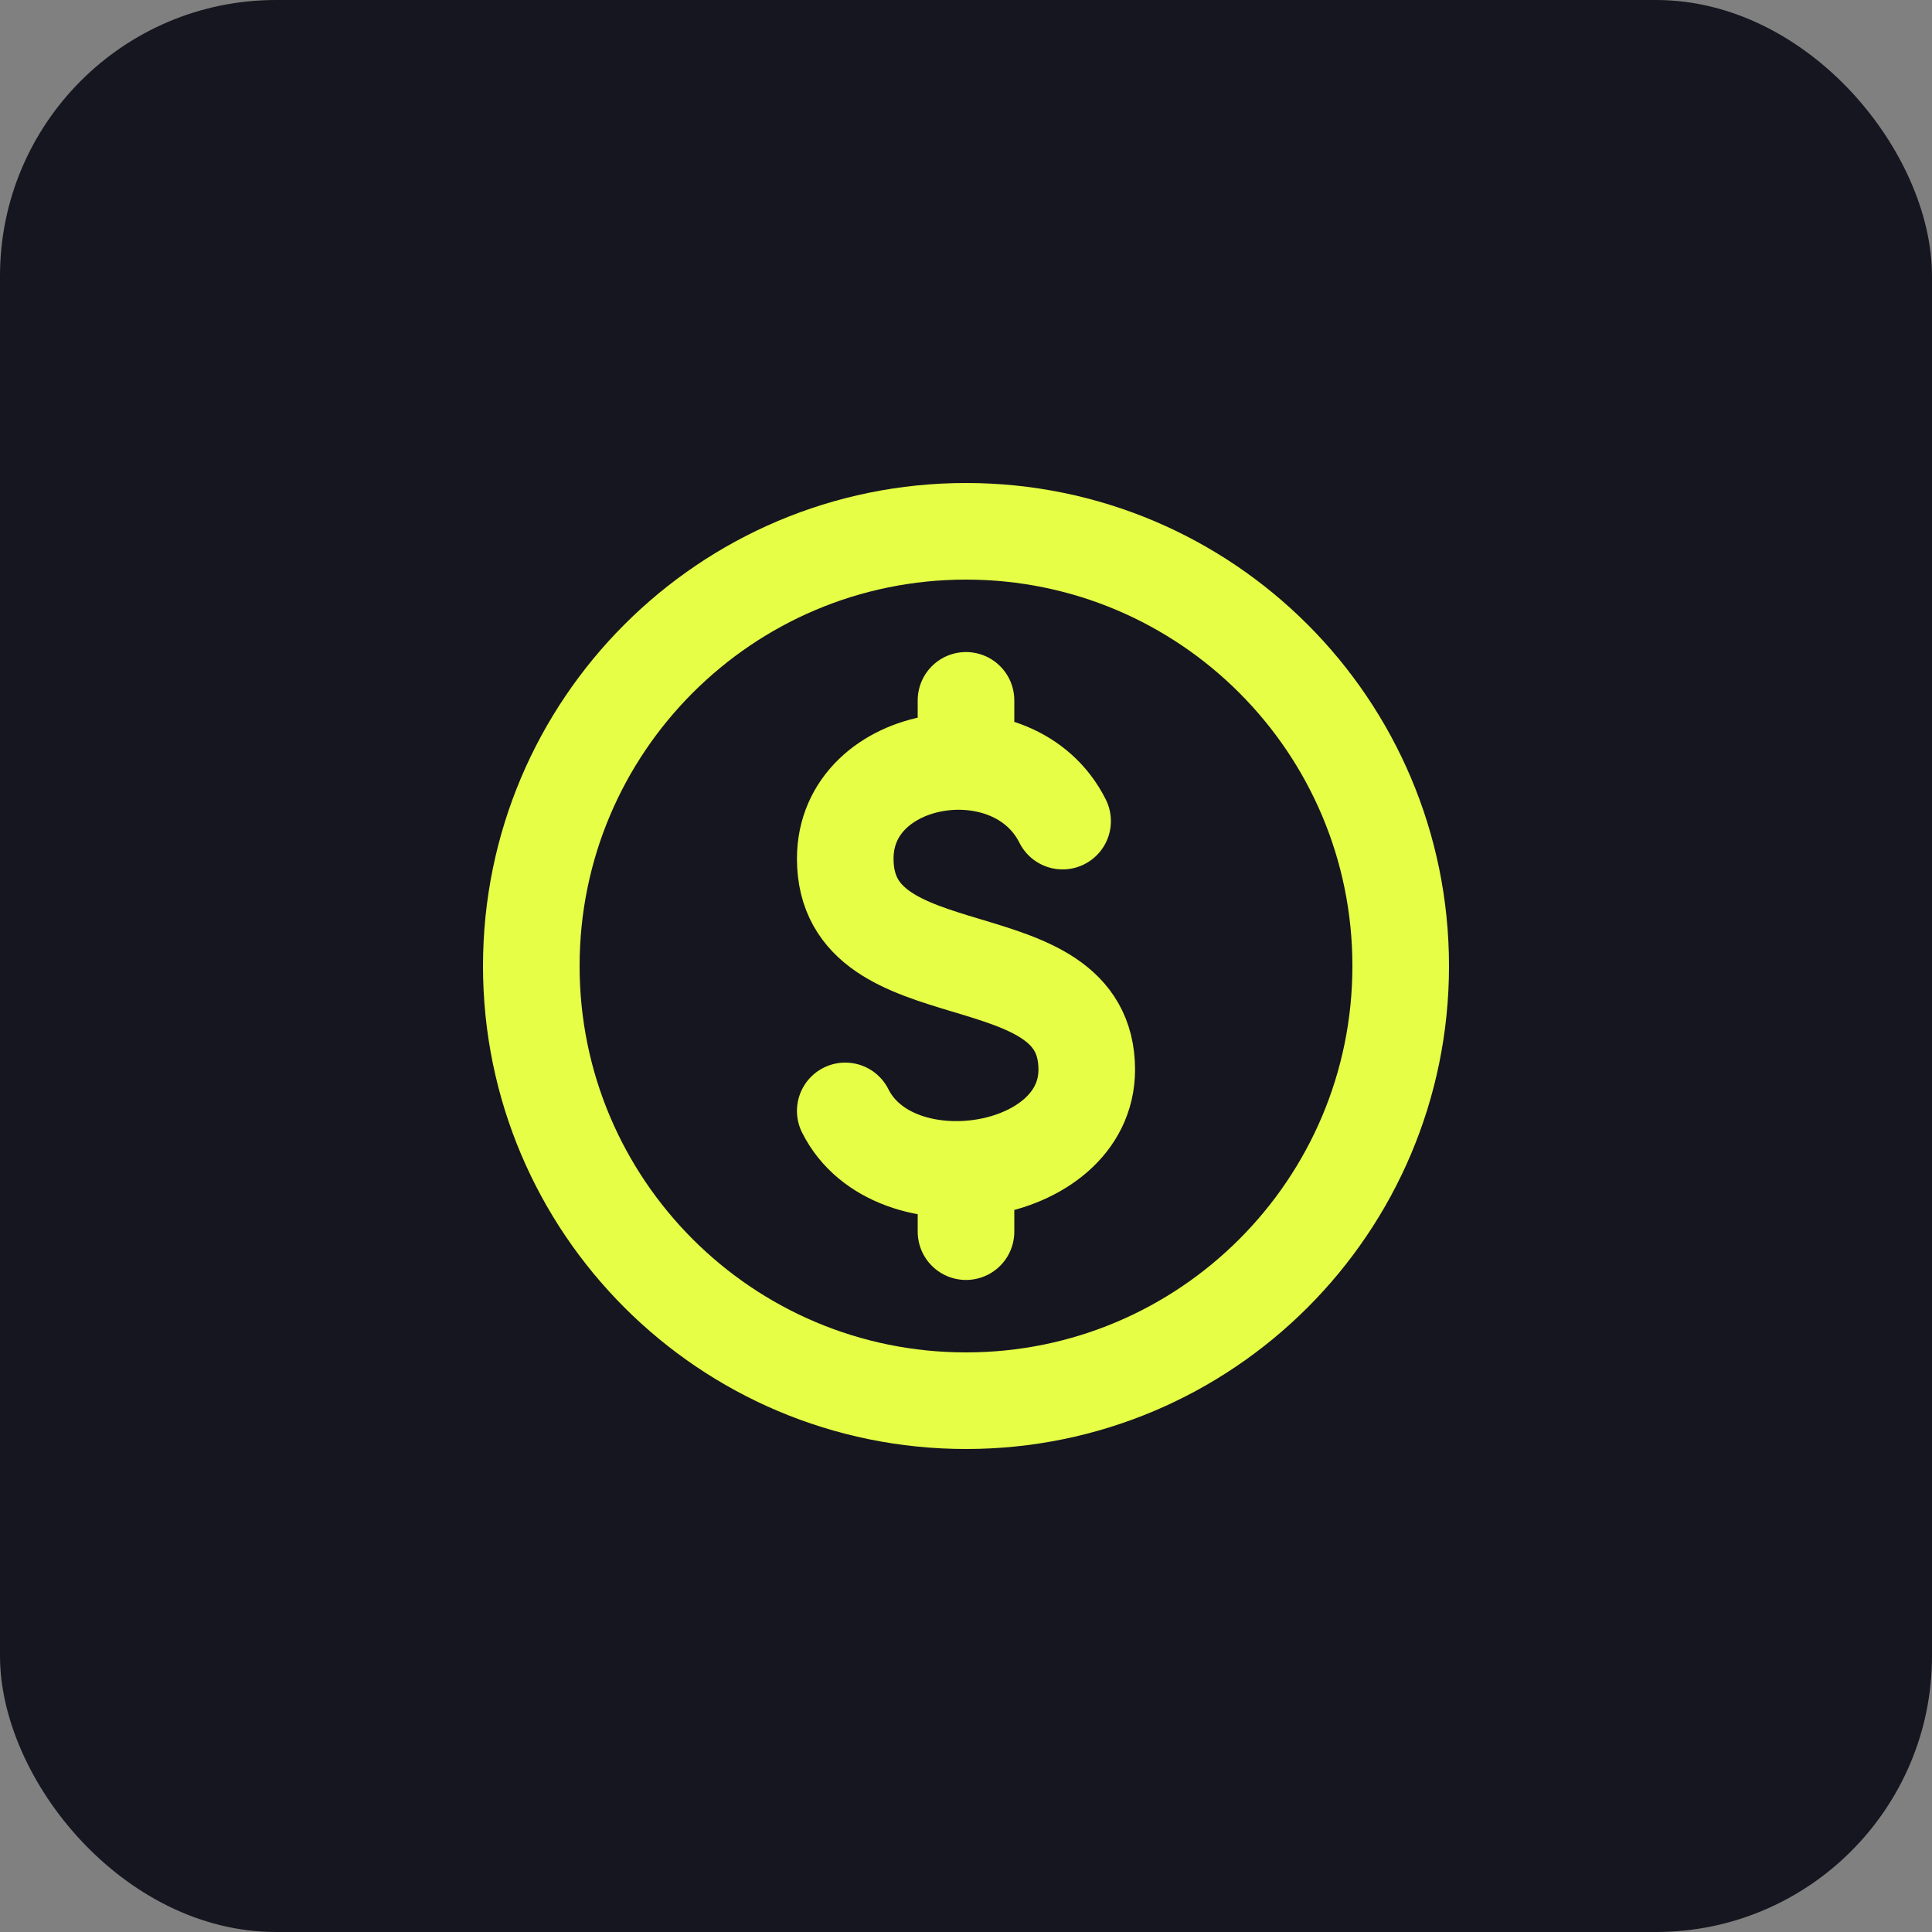
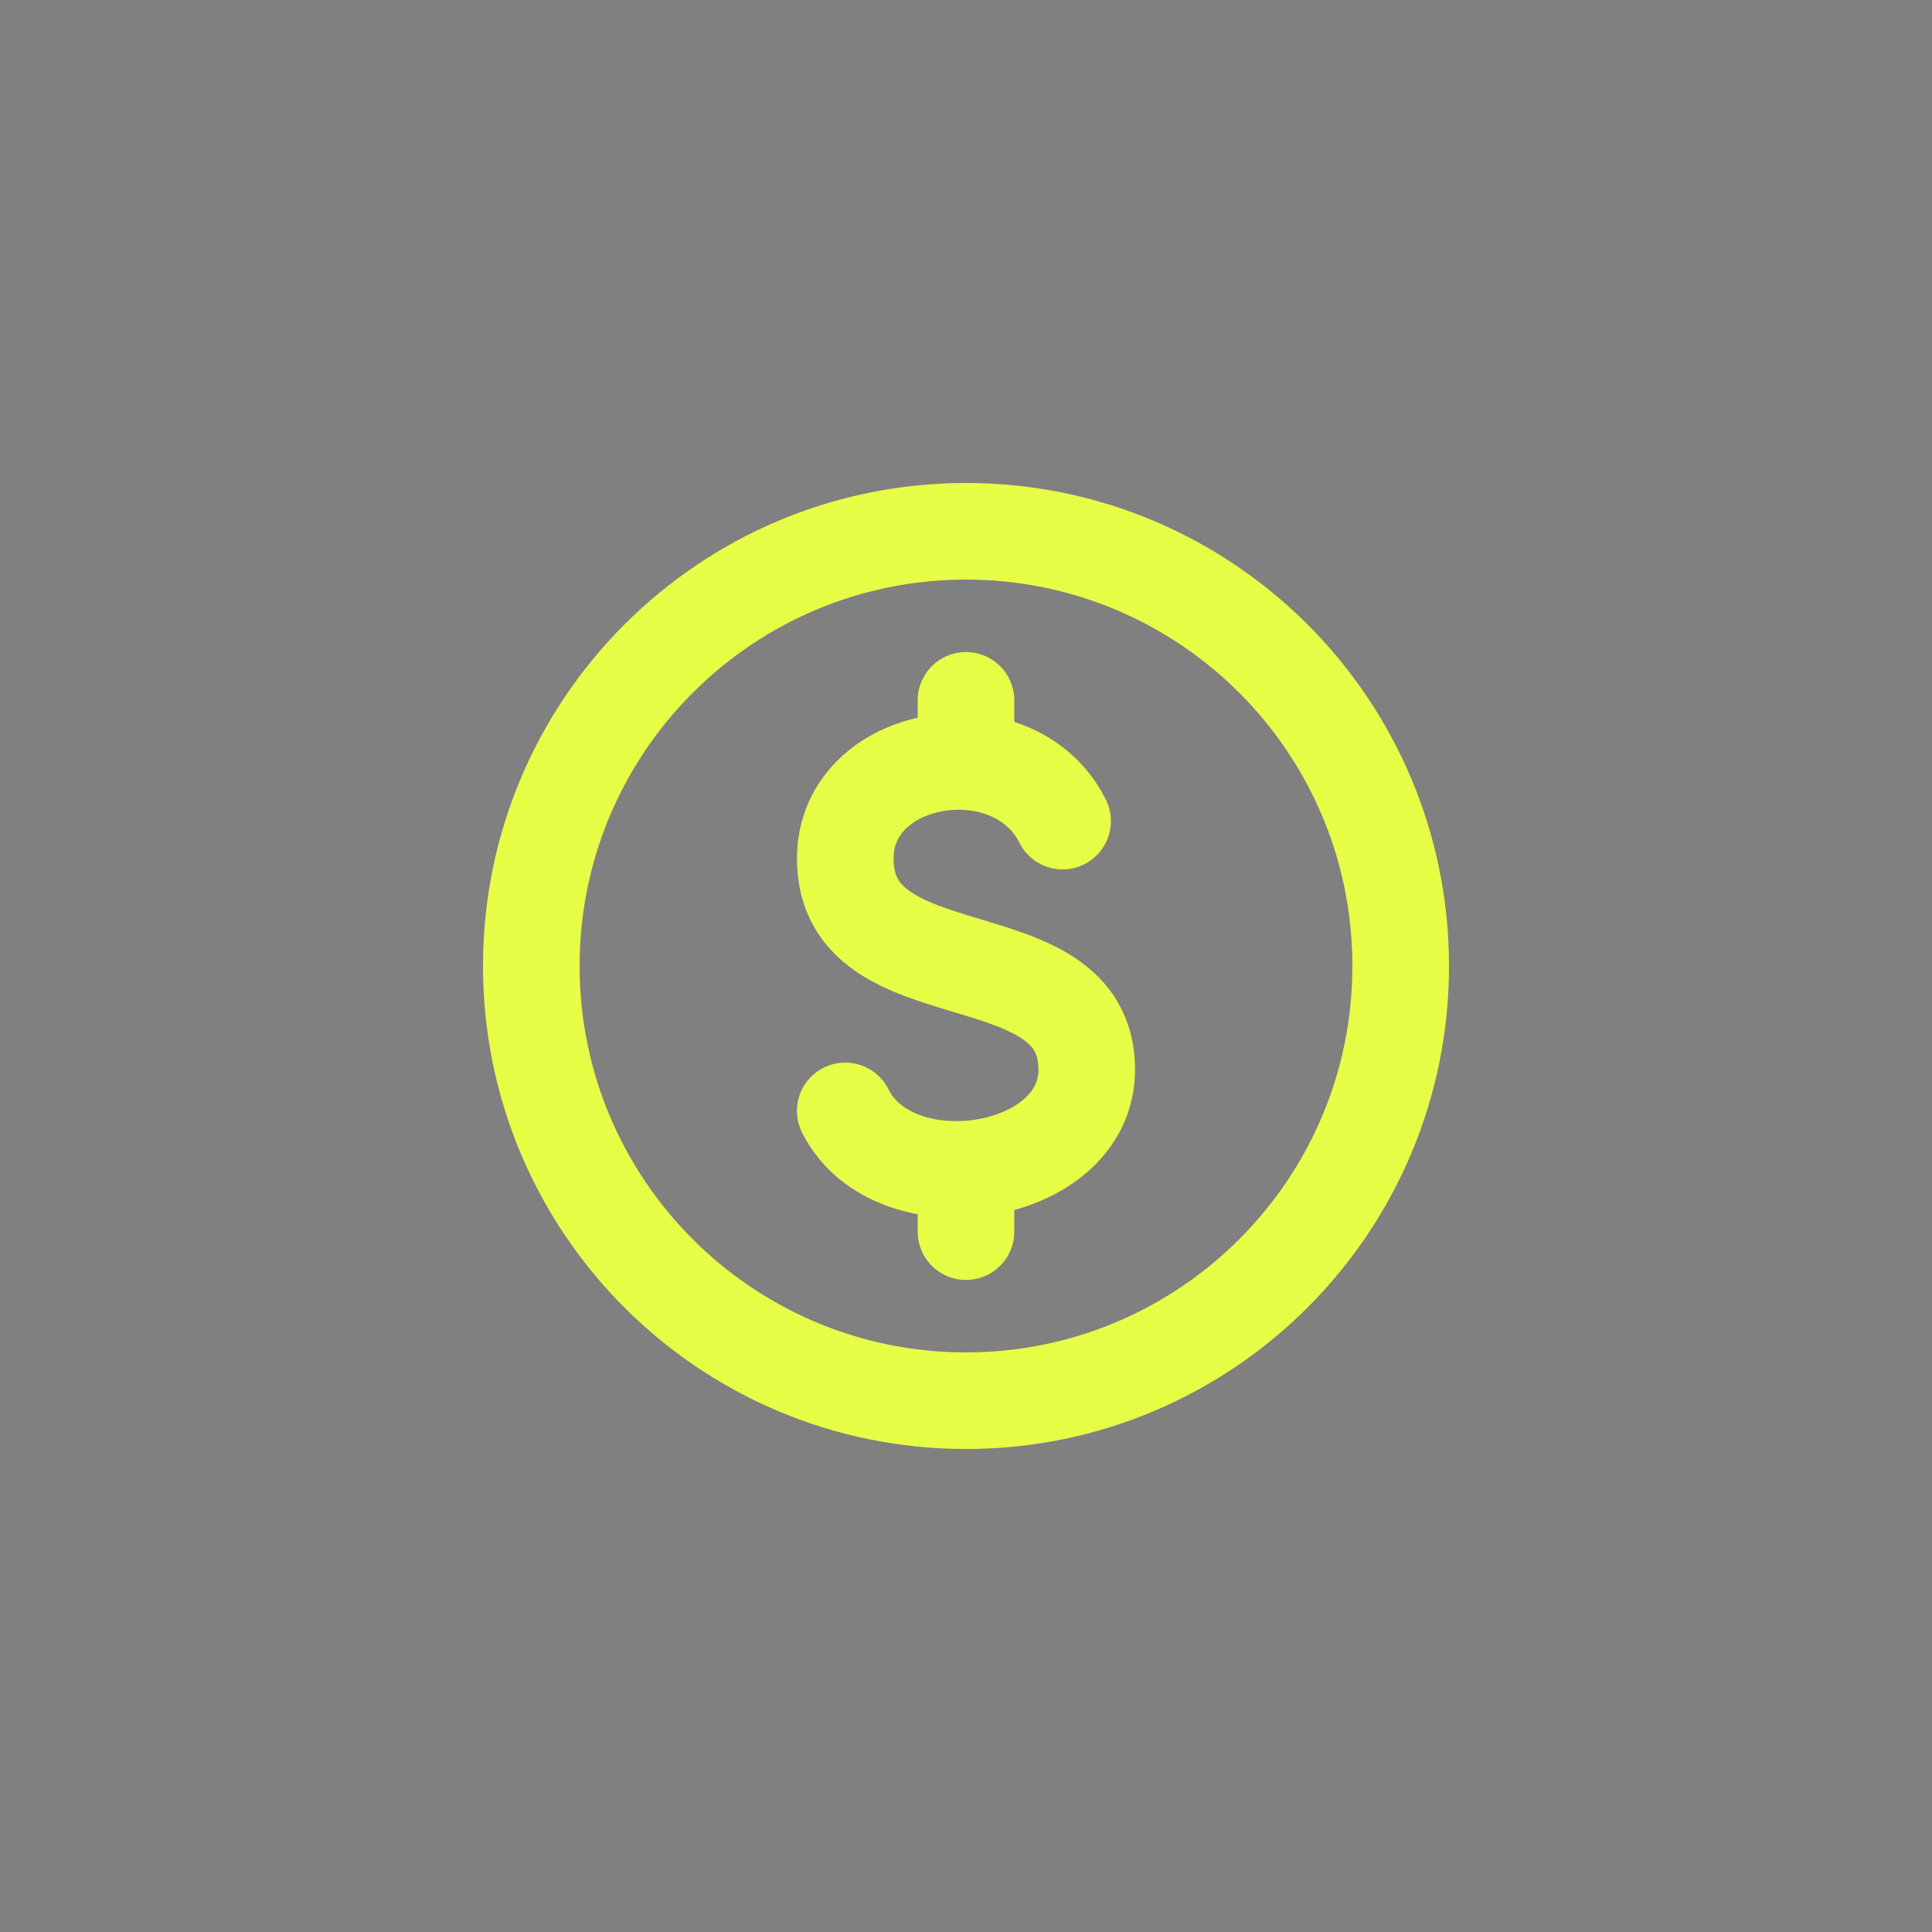
<svg xmlns="http://www.w3.org/2000/svg" width="40" height="40" viewBox="0 0 40 40" fill="none">
  <rect x="0" y="0" width="40" height="40" fill="#808080" stroke="none" />
-   <rect width="40" height="40" rx="5.714" fill="#161620" />
  <path d="M20 29C24.971 29 29 24.971 29 20C29 15.029 24.971 11 20 11C15.029 11 11 15.029 11 20C11 24.971 15.029 29 20 29Z" stroke="#E6FE46" stroke-width="2" stroke-linecap="round" stroke-linejoin="round" />
  <path d="M20 15.5V14.5M20 24.5V25.5M22 17C21 15 17.5 15.552 17.5 17.778C17.5 20.674 22.5 19.313 22.5 22.146C22.5 24.391 18.5 25 17.5 23" stroke="#E6FE46" stroke-width="2" stroke-linecap="round" stroke-linejoin="round" />
</svg>